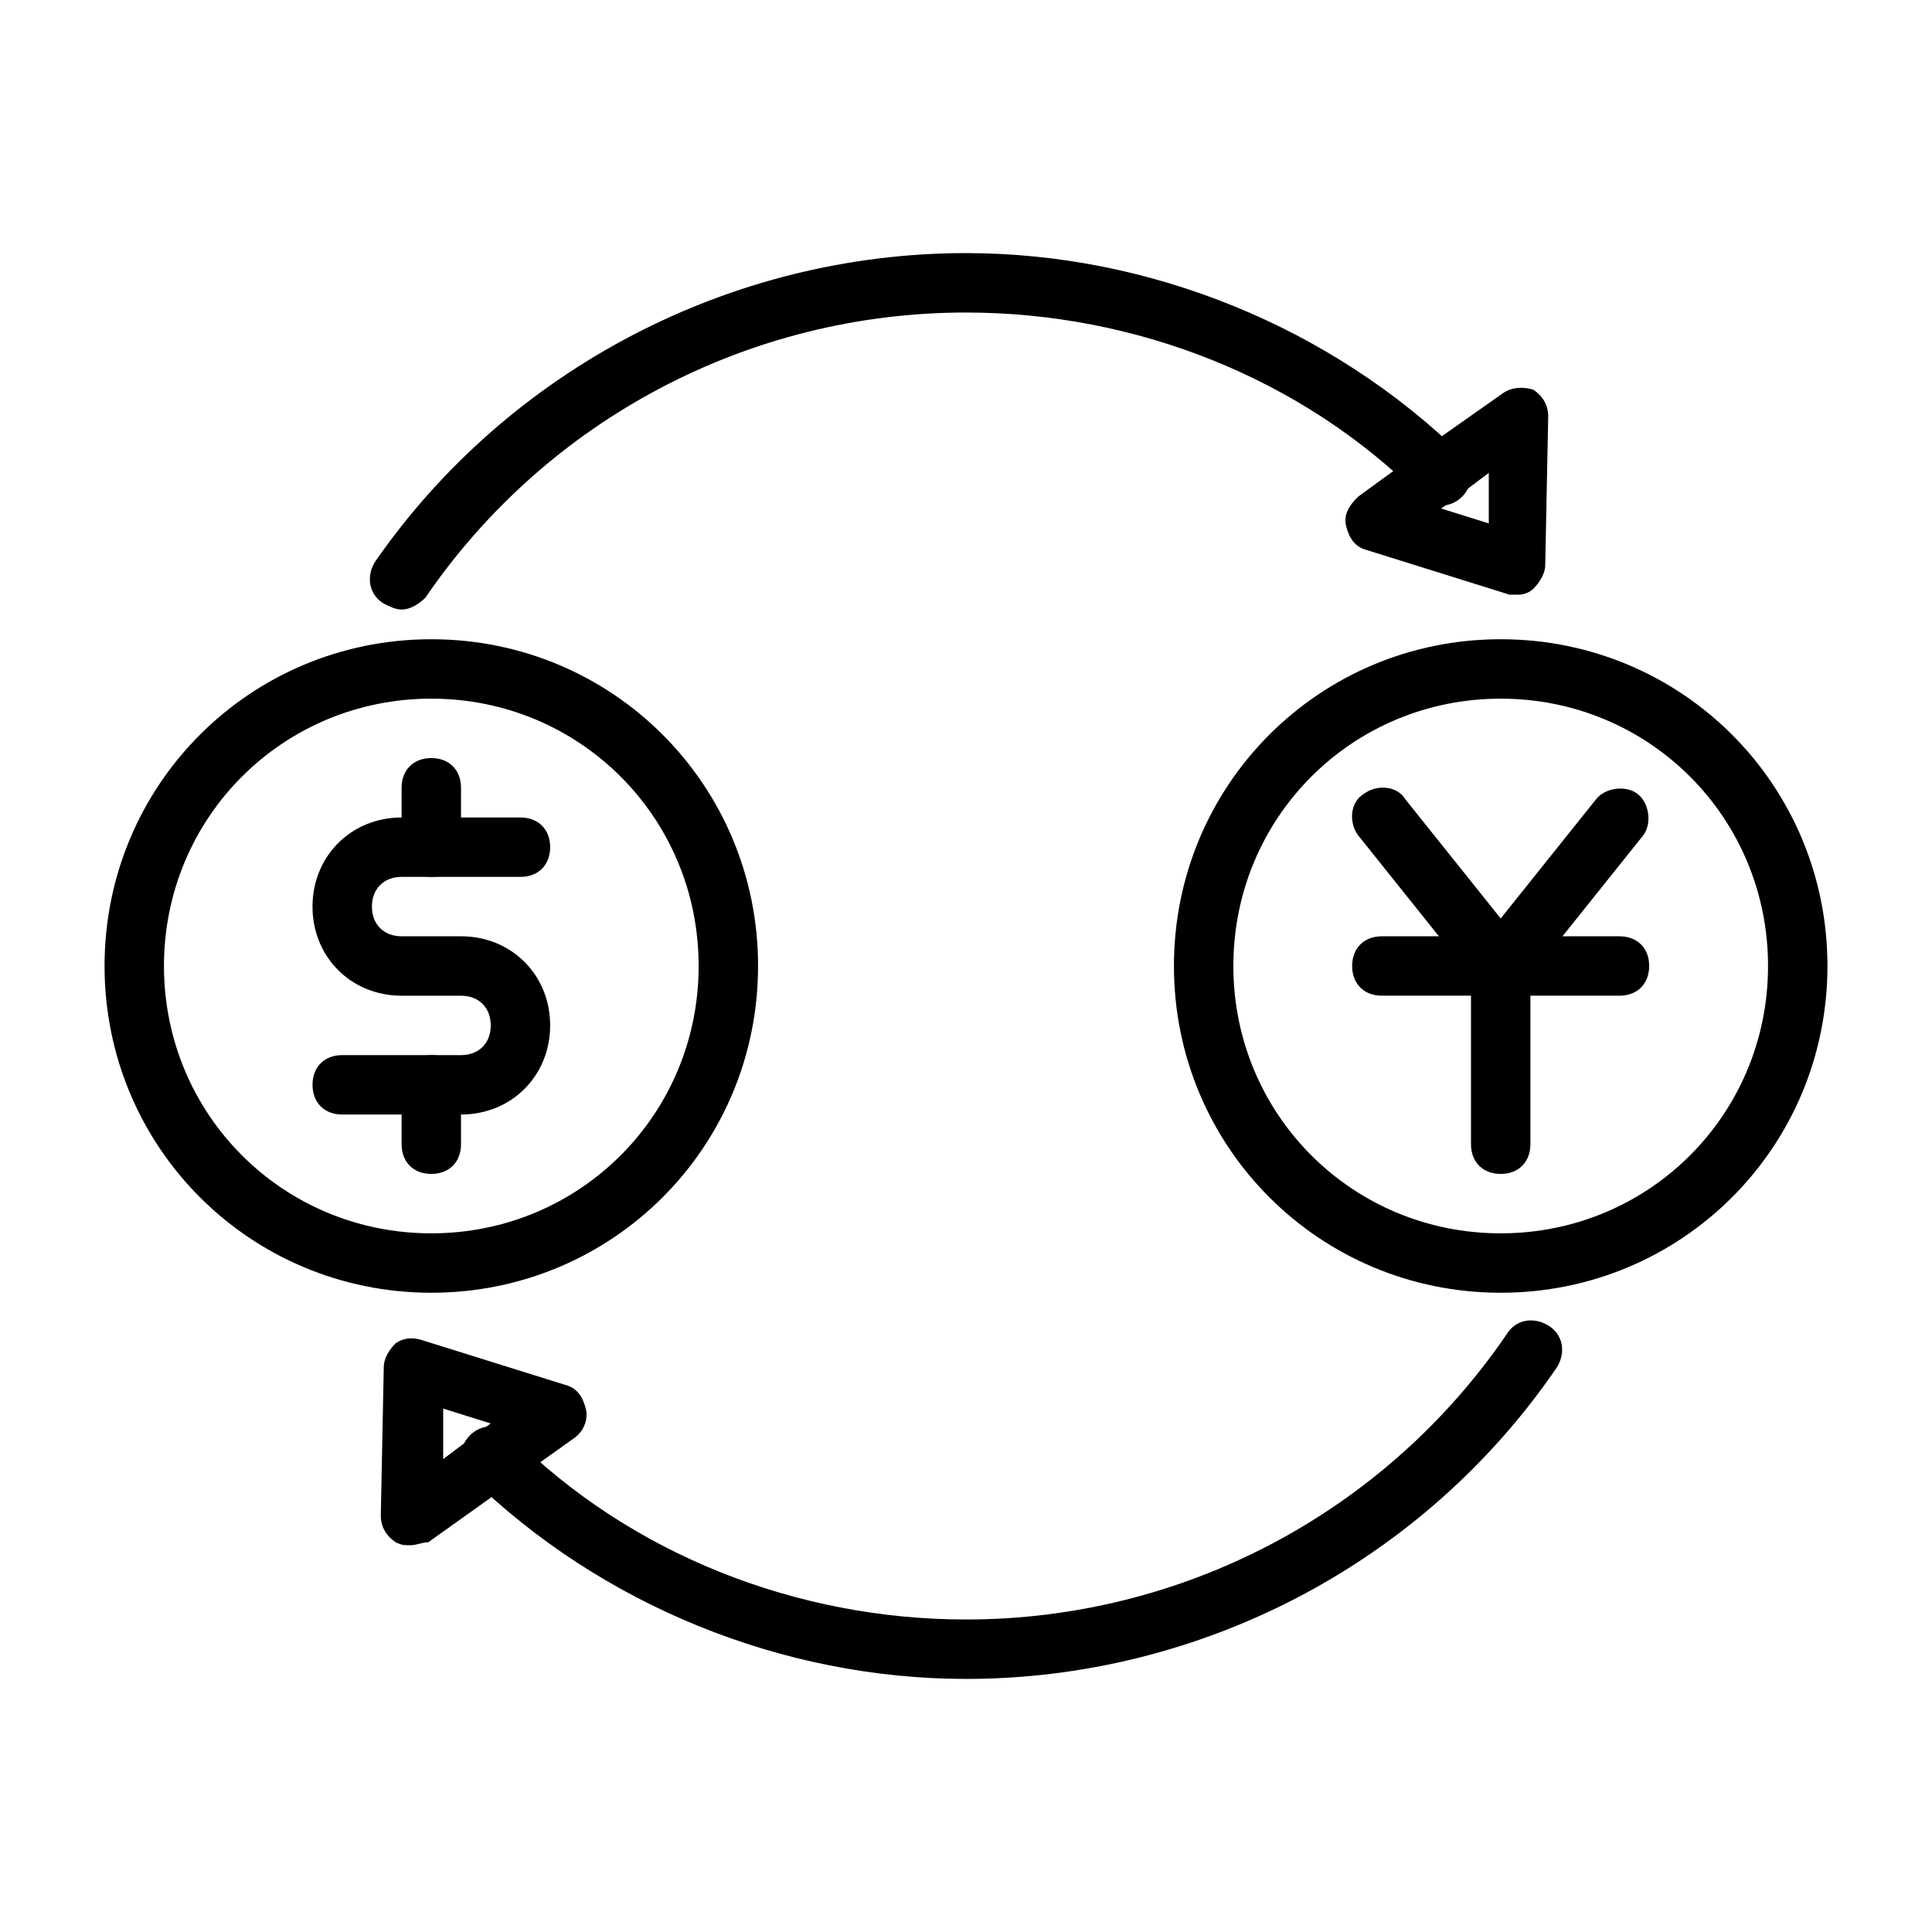
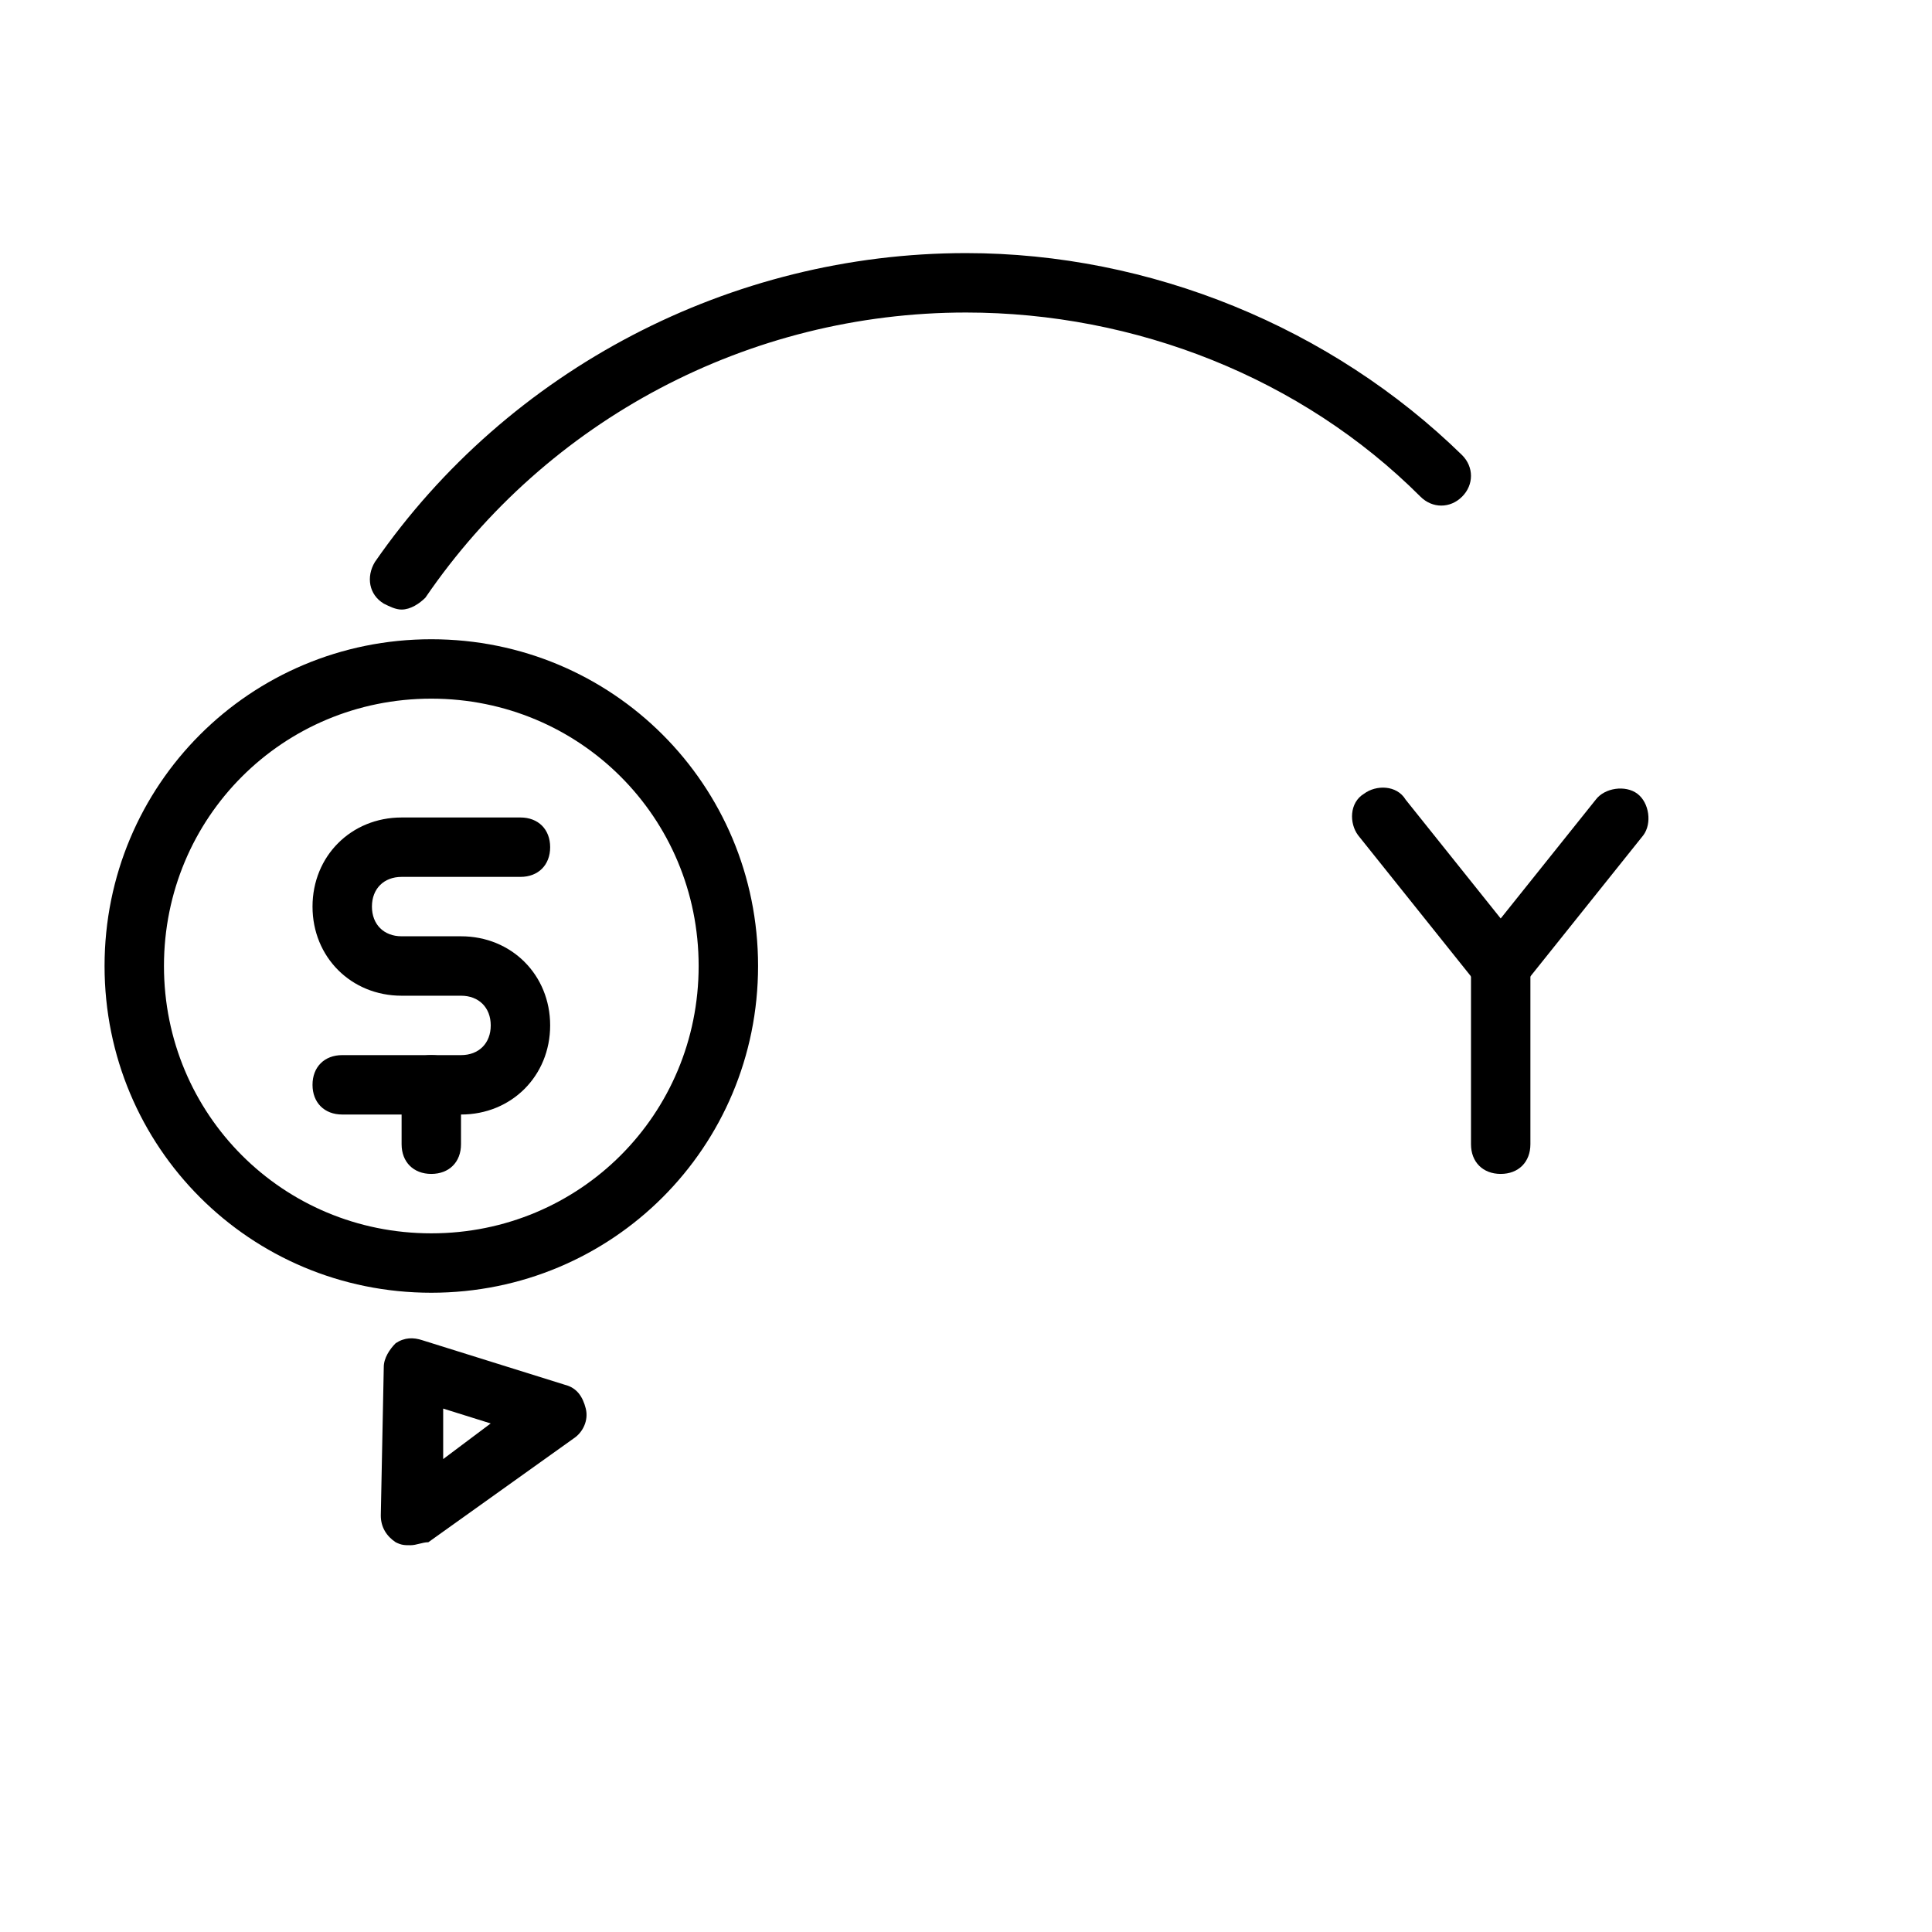
<svg xmlns="http://www.w3.org/2000/svg" fill="#000000" width="800px" height="800px" version="1.1" viewBox="144 144 512 512">
  <g>
-     <path d="m541.7 486.59c-48.02 0-86.594-38.574-86.594-86.594 0-48.02 38.574-86.594 86.594-86.594 48.02 0 86.594 38.574 86.594 86.594 0 48.023-38.574 86.594-86.594 86.594zm0-157.44c-39.359 0-70.848 31.488-70.848 70.848s31.488 70.848 70.848 70.848c39.359 0 70.848-31.488 70.848-70.848s-31.488-70.848-70.848-70.848z" />
    <path d="m258.3 486.59c-48.02 0-86.59-38.57-86.59-86.59s38.574-86.594 86.594-86.594c48.02 0 86.594 38.574 86.594 86.594-0.004 48.02-38.578 86.59-86.598 86.59zm0-157.44c-39.359 0-70.848 31.488-70.848 70.848s31.488 70.848 70.848 70.848 70.848-31.488 70.848-70.848-31.484-70.848-70.848-70.848z" />
    <path d="m266.18 439.36h-31.488c-4.723 0-7.871-3.148-7.871-7.871 0-4.723 3.148-7.871 7.871-7.871h31.488c4.723 0 7.871-3.148 7.871-7.871s-3.148-7.871-7.871-7.871h-15.742c-13.383 0-23.617-10.234-23.617-23.617 0-13.383 10.234-23.617 23.617-23.617h31.488c4.723 0 7.871 3.148 7.871 7.871 0 4.723-3.148 7.871-7.871 7.871h-31.488c-4.723 0-7.871 3.148-7.871 7.871s3.148 7.871 7.871 7.871h15.742c13.383 0 23.617 10.234 23.617 23.617-0.004 13.383-10.238 23.617-23.617 23.617z" />
    <path d="m258.3 455.1c-4.723 0-7.871-3.148-7.871-7.871v-15.742c0-4.723 3.148-7.871 7.871-7.871 4.723 0 7.871 3.148 7.871 7.871v15.742c0.004 4.723-3.148 7.871-7.871 7.871z" />
-     <path d="m258.3 376.38c-4.723 0-7.871-3.148-7.871-7.871v-15.742c0-4.723 3.148-7.871 7.871-7.871 4.723 0 7.871 3.148 7.871 7.871v15.742c0.004 4.723-3.148 7.871-7.871 7.871z" />
    <path d="m252.79 553.5c-1.574 0-2.363 0-3.938-0.789-2.363-1.574-3.938-3.938-3.938-7.086l0.789-39.359c0-2.363 1.574-4.723 3.148-6.297 2.363-1.574 4.723-1.574 7.086-0.789l37.785 11.809c3.148 0.789 4.723 3.148 5.512 6.297 0.789 3.148-0.789 6.297-3.148 7.871l-38.574 27.551c-1.574 0.004-3.148 0.793-4.723 0.793zm8.656-36.211v13.383l12.594-9.445z" />
-     <path d="m546.42 301.6h-2.363l-37.785-11.809c-3.148-0.789-4.723-3.148-5.512-6.297-0.789-3.148 0.789-5.512 3.148-7.871l17.32-12.594 21.254-14.957c2.363-1.574 5.512-1.574 7.871-0.789 2.363 1.574 3.938 3.938 3.938 7.086l-0.789 39.359c0 2.363-1.574 4.723-3.148 6.297-0.785 0.789-2.359 1.574-3.934 1.574zm-20.469-22.828 12.594 3.938v-13.383z" />
    <path d="m250.43 305.54c-1.574 0-3.148-0.789-4.723-1.574-3.938-2.363-4.723-7.086-2.363-11.02 35.426-51.172 94.465-81.871 156.66-81.871 48.805 0 96.824 19.68 131.46 53.531 3.148 3.148 3.148 7.871 0 11.02-3.148 3.148-7.871 3.148-11.02 0-31.488-31.488-75.57-48.805-120.44-48.805-57.465 0-111 28.34-143.27 75.57-1.578 1.574-3.938 3.148-6.301 3.148z" />
-     <path d="m400 588.93c-48.805 0-96.824-19.68-131.46-53.531-3.148-3.148-3.148-7.871 0-11.02 3.148-3.148 7.871-3.148 11.02 0 31.488 31.488 75.57 48.805 120.44 48.805 57.465 0 111-28.34 143.27-75.57 2.363-3.938 7.086-4.723 11.02-2.363 3.938 2.363 4.723 7.086 2.363 11.02-35.426 51.961-94.465 82.66-156.65 82.66z" />
    <path d="m541.7 407.87c-2.363 0-4.723-0.789-6.297-3.148l-31.488-39.359c-2.363-3.148-2.363-8.66 1.574-11.02 3.148-2.363 8.66-2.363 11.02 1.574l25.191 31.488 25.191-31.488c2.363-3.148 7.871-3.938 11.02-1.574s3.938 7.871 1.574 11.02l-31.488 39.359c-1.574 2.359-3.938 3.148-6.297 3.148z" />
    <path d="m541.7 455.1c-4.723 0-7.871-3.148-7.871-7.871v-47.23c0-4.723 3.148-7.871 7.871-7.871 4.723 0 7.871 3.148 7.871 7.871v47.23c0 4.723-3.148 7.871-7.871 7.871z" />
-     <path d="m573.18 407.87h-62.977c-4.723 0-7.871-3.148-7.871-7.871s3.148-7.871 7.871-7.871h62.977c4.723 0 7.871 3.148 7.871 7.871s-3.148 7.871-7.871 7.871z" />
  </g>
</svg>